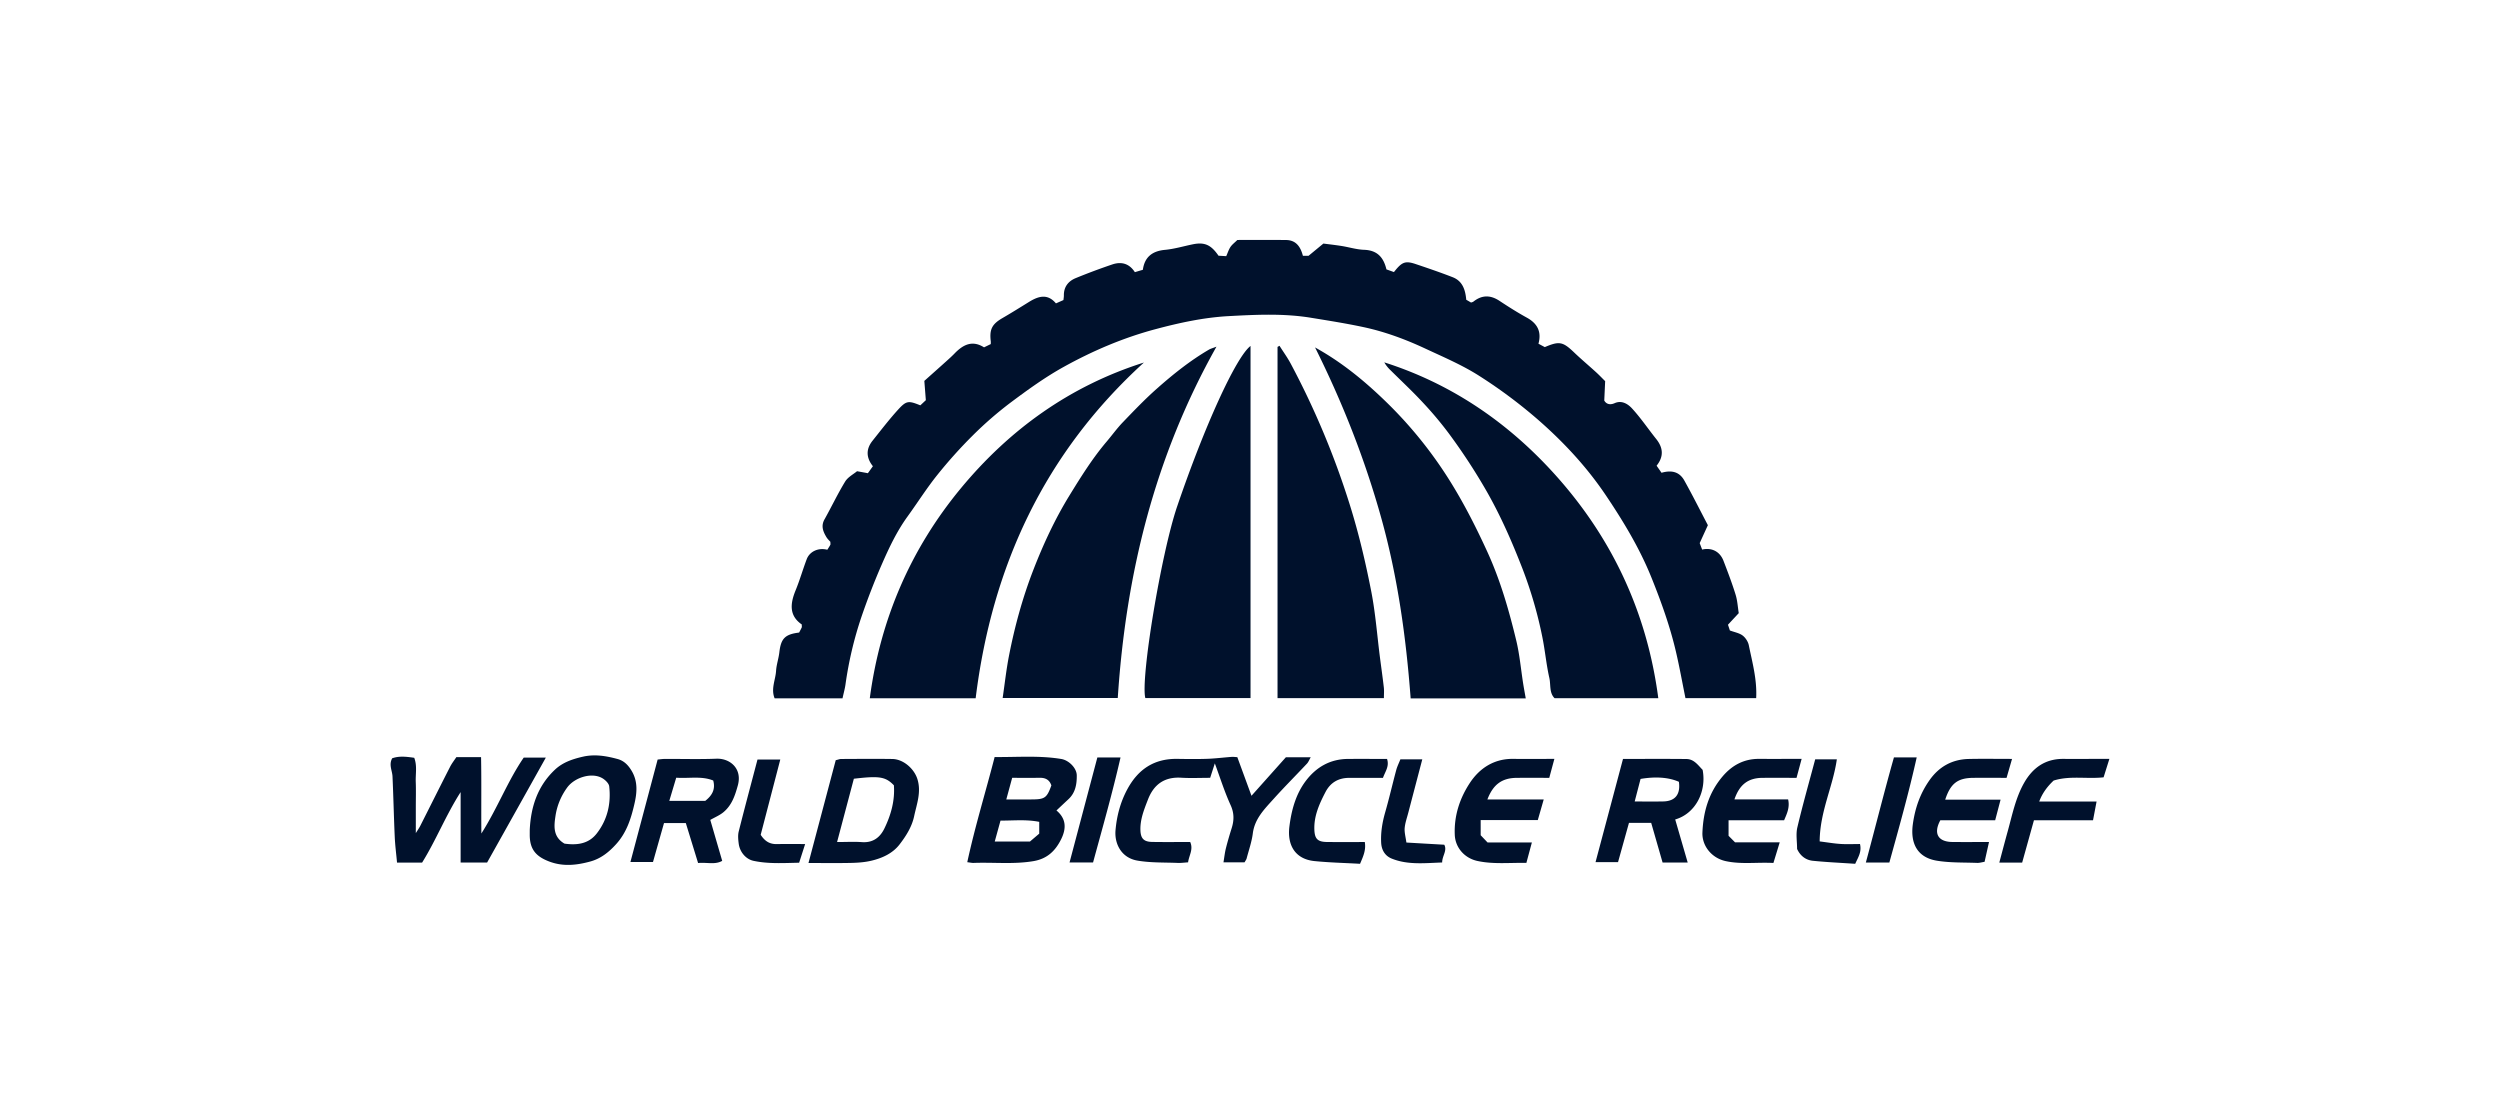
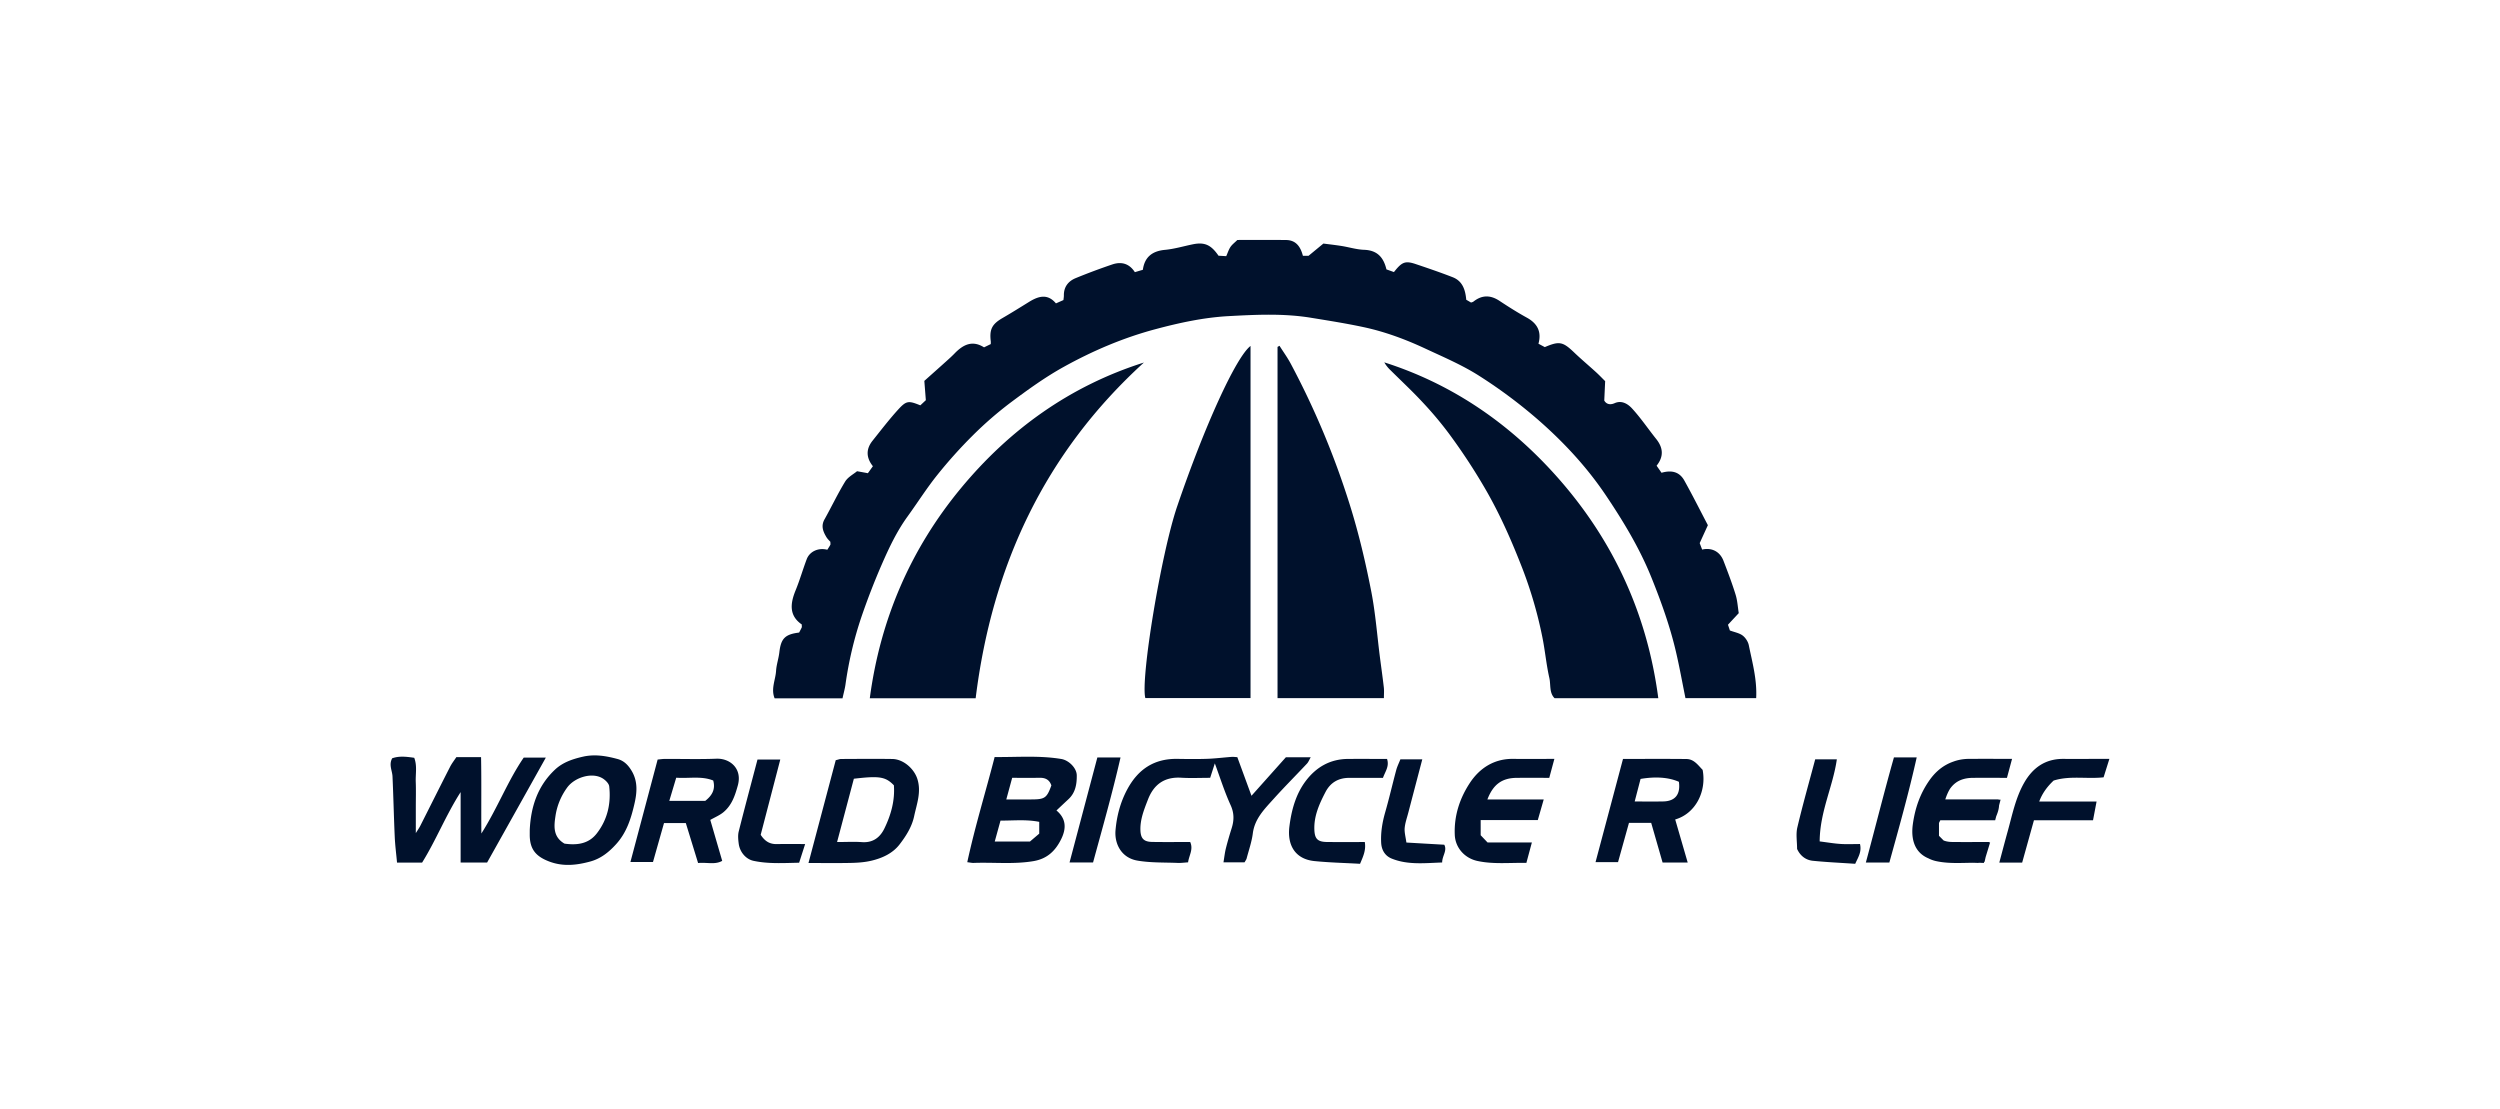
<svg xmlns="http://www.w3.org/2000/svg" fill="none" viewBox="0 0 160 71">
  <path fill="#00112C" d="M53.926 44.695h-4.349c-.251-.606.056-1.18.092-1.763.025-.4.165-.79.21-1.19.102-.874.358-1.147 1.265-1.258.052-.102.115-.212.166-.326.016-.036.003-.086.003-.193-.828-.57-.738-1.347-.39-2.194.265-.649.458-1.326.707-1.983.19-.502.758-.753 1.318-.603.064-.102.135-.206.194-.318.018-.033.002-.084.002-.19-.063-.073-.177-.176-.253-.3-.214-.357-.36-.714-.123-1.137.45-.802.843-1.637 1.322-2.42.176-.289.53-.469.761-.662.295.054.5.09.694.127l.32-.447c-.428-.537-.457-1.085-.025-1.628.535-.67 1.056-1.352 1.631-1.985.54-.593.673-.589 1.43-.283l.353-.33c-.032-.401-.06-.779-.097-1.235.461-.412.943-.839 1.421-1.27.177-.159.355-.32.52-.491.54-.558 1.132-.862 1.88-.385l.431-.21c0-.062.007-.121 0-.18-.093-.763.084-1.097.739-1.479.575-.333 1.138-.685 1.703-1.035.601-.374 1.192-.555 1.729.09l.48-.213c.009-.096.03-.201.028-.306-.005-.54.283-.903.754-1.097a40 40 0 0 1 2.346-.877c.58-.197 1.087-.06 1.443.495.167-.05.326-.098.512-.152.108-.797.58-1.198 1.412-1.276.594-.055 1.177-.23 1.764-.351.763-.16 1.181.018 1.666.726l.494.028c.094-.21.156-.417.272-.59.106-.158.27-.277.44-.446 1.02 0 2.066-.008 3.113.003.651.006.934.442 1.082 1.012h.359l.952-.785c.305.04.731.087 1.154.153.488.077.97.23 1.457.247.84.03 1.24.486 1.424 1.253l.48.171.105-.13c.432-.521.652-.596 1.29-.381.793.267 1.585.537 2.363.84.65.252.814.832.87 1.443.106.061.197.114.307.18.042-.018.109-.028.156-.064.545-.431 1.089-.426 1.666-.044.572.378 1.153.746 1.753 1.076.679.375.947.905.739 1.666l.406.217c.935-.4 1.157-.348 1.889.353.452.432.933.834 1.395 1.256.201.183.387.38.579.57l-.057 1.24c.095.174.306.328.669.167.457-.202.851.061 1.106.337.563.613 1.03 1.308 1.551 1.96.442.556.497 1.113.023 1.707l.316.453c.661-.192 1.153-.052 1.458.494.529.948 1.016 1.921 1.508 2.86-.19.414-.348.76-.524 1.148l.157.413c.608-.144 1.138.122 1.366.718.275.715.548 1.432.774 2.163.119.381.139.792.203 1.187-.254.272-.474.508-.69.742.05.149.097.288.122.367.3.112.602.162.817.324.187.142.35.397.396.627.224 1.1.532 2.193.47 3.378h-4.526c-.203-.997-.381-1.998-.613-2.986-.378-1.617-.939-3.177-1.559-4.718-.753-1.87-1.79-3.59-2.911-5.258-1.218-1.816-2.707-3.418-4.35-4.853a31.6 31.6 0 0 0-3.76-2.805c-1.079-.69-2.278-1.2-3.445-1.744-1.282-.6-2.612-1.093-4.002-1.387-1.11-.236-2.234-.413-3.356-.596-1.742-.282-3.504-.194-5.246-.1-1.577.086-3.14.424-4.68.836-2.073.554-4.025 1.39-5.884 2.421-1.176.653-2.279 1.45-3.358 2.256a23.5 23.5 0 0 0-2.44 2.116 30 30 0 0 0-2.276 2.534c-.681.849-1.264 1.772-1.902 2.655-.695.958-1.195 2.022-1.663 3.095a45 45 0 0 0-1.291 3.332 23.8 23.8 0 0 0-1.023 4.337c-.04.274-.116.541-.19.882z" />
-   <path fill="#00112C" d="M97.649 44.699h-7.367c-.294-3.918-.83-7.786-1.887-11.568-1.048-3.752-2.468-7.361-4.232-10.896q.195.109.39.224c1.622.95 3.046 2.159 4.368 3.467a27 27 0 0 1 3.98 5.026c.861 1.4 1.599 2.86 2.284 4.354.838 1.83 1.387 3.744 1.855 5.685.218.907.298 1.846.444 2.77.046.288.1.575.165.94zM77.855 22.185c-3.972 7.067-5.799 14.578-6.318 22.488H64.17c.136-.929.234-1.833.409-2.725.364-1.856.861-3.679 1.545-5.447.647-1.673 1.4-3.296 2.344-4.828.728-1.182 1.463-2.359 2.366-3.421.346-.408.659-.846 1.03-1.23.705-.733 1.411-1.473 2.174-2.147 1.041-.923 2.131-1.796 3.341-2.502.105-.06.227-.09.477-.187" />
-   <path fill="#00112C" d="M62.442 44.689h-6.775c.67-5.055 2.615-9.556 5.832-13.443 3.102-3.747 6.961-6.539 11.712-8.044-6.352 5.787-9.723 13.021-10.769 21.486M106.128 44.686h-6.633c-.353-.344-.238-.859-.337-1.297-.198-.87-.274-1.766-.453-2.64a27 27 0 0 0-1.262-4.342c-.664-1.71-1.394-3.385-2.31-4.987a38 38 0 0 0-2.419-3.694 23 23 0 0 0-1.7-2.016c-.645-.694-1.341-1.34-2.013-2.008a2.2 2.2 0 0 1-.407-.511c4.152 1.323 7.661 3.675 10.585 6.81 3.852 4.132 6.209 9.02 6.952 14.684zM80.034 44.676h-6.732c-.321-1.206 1.016-9.273 2.036-12.265 1.734-5.096 3.754-9.546 4.696-10.27zM81.887 22.13c.245.387.515.76.73 1.164a52.6 52.6 0 0 1 3.77 9.01c.573 1.829 1.011 3.688 1.376 5.56.267 1.377.372 2.786.55 4.18.084.654.178 1.307.253 1.962.023.209.004.423.004.673h-6.808V22.203zM31.174 55.204H29.48v-4.509c-.945 1.477-1.58 3.09-2.465 4.511H25.41c-.051-.561-.123-1.106-.147-1.652-.058-1.289-.084-2.577-.143-3.865-.017-.374-.249-.74-.02-1.158.445-.16.907-.105 1.411-.032.196.51.078 1.03.097 1.536.02.54.004 1.08.004 1.62v1.664c.129-.208.216-.33.283-.46.637-1.26 1.267-2.524 1.909-3.781.114-.224.274-.425.402-.62h1.582c.032 1.604.003 3.192.02 4.887 1.04-1.639 1.698-3.388 2.712-4.86h1.414c-1.28 2.29-2.516 4.498-3.76 6.719M82.294 48.467h1.591c-.1.175-.148.307-.237.402-.709.756-1.444 1.49-2.137 2.261-.579.645-1.209 1.261-1.33 2.202-.069.543-.256 1.073-.396 1.606-.021.08-.077.148-.134.253h-1.349c.054-.323.084-.611.153-.89.108-.432.234-.86.368-1.285.16-.504.173-.966-.062-1.484-.396-.868-.682-1.784-1.012-2.676l-.298.925c-.638 0-1.246.03-1.85-.007-1.08-.067-1.76.434-2.131 1.394-.245.634-.507 1.271-.483 1.972.019.528.22.735.756.744.805.013 1.61.004 2.429.004.214.475-.073.846-.135 1.302-.236.014-.447.046-.656.037-.865-.036-1.742-.002-2.589-.149-1.028-.178-1.473-1.076-1.399-1.94.078-.905.307-1.79.752-2.619.697-1.294 1.725-1.976 3.219-1.951.632.01 1.265.018 1.898-.004.516-.018 1.032-.084 1.548-.122.127-.01.257.01.379.017l.906 2.471zM61.905 55.182c.494-2.286 1.173-4.481 1.752-6.732 1.459.014 2.866-.108 4.266.125.481.08.987.58.99 1.05.006.558-.083 1.107-.53 1.522-.248.23-.495.464-.77.723.622.519.644 1.14.305 1.83-.37.753-.895 1.263-1.776 1.412-1.277.216-2.556.066-3.833.115-.104.004-.209-.023-.404-.046m4.607-2.582c-.831-.167-1.638-.077-2.48-.08l-.369 1.341h2.252l.596-.507V52.6zm-1.733-2.818-.376 1.383h1.56c.91 0 1.025-.08 1.325-.895-.117-.354-.37-.496-.736-.49-.568.007-1.135.002-1.773.002M33.904 53.118c.068-1.478.5-2.81 1.61-3.856.497-.469 1.118-.679 1.781-.832.764-.176 1.488-.052 2.216.143.421.111.69.388.913.759.422.703.339 1.443.168 2.165-.213.911-.495 1.797-1.16 2.529-.47.52-.992.933-1.667 1.114-.859.233-1.716.332-2.595.004-.876-.327-1.261-.79-1.267-1.702zm2.224.874c.807.114 1.548.016 2.067-.654.686-.886.917-1.913.795-3.011-.02-.171-.207-.363-.367-.475-.672-.467-1.815-.12-2.306.527a4.1 4.1 0 0 0-.77 1.87c-.095.63-.158 1.314.58 1.743M45.459 52.477l.762 2.618c-.466.263-.97.082-1.543.139l-.786-2.559h-1.395c-.228.806-.47 1.656-.706 2.494h-1.444c.591-2.221 1.16-4.367 1.742-6.558.14-.012.31-.04.477-.04 1.091-.005 2.185.03 3.274-.014.884-.036 1.677.635 1.382 1.706-.184.666-.386 1.268-.916 1.713-.24.201-.546.326-.847.498zm-2.181-2.704-.444 1.484h2.3c.424-.332.672-.726.512-1.304-.747-.303-1.529-.122-2.368-.18M108.013 55.203h-1.607q-.359-1.251-.73-2.54h-1.422l-.7 2.514h-1.44c.593-2.223 1.173-4.405 1.758-6.605 1.403 0 2.732-.01 4.06.005.486.005.743.395 1.036.694.262 1.36-.437 2.793-1.755 3.175zm-.562-5.167c-.648-.286-1.485-.35-2.455-.185l-.376 1.444c.653 0 1.238.009 1.823-.003.772-.014 1.118-.453 1.007-1.256zM51.743 55.231l1.744-6.578c.145-.033.247-.078.348-.078 1.09-.005 2.183-.015 3.274 0 .705.01 1.397.623 1.604 1.284.262.832-.042 1.597-.208 2.379-.145.679-.518 1.266-.93 1.802-.442.576-1.109.88-1.81 1.046-.416.098-.854.13-1.282.14-.892.02-1.784.006-2.742.006zm1.83-1.341c.592 0 1.092-.03 1.587.006.71.052 1.162-.298 1.443-.877.423-.872.678-1.79.606-2.76-.537-.55-.916-.614-2.562-.42zM99.153 49.782c-.744 0-1.419-.005-2.094.001-.934.01-1.5.422-1.866 1.382h3.605l-.379 1.32h-3.656v.97l.44.462h2.837l-.352 1.309c-1.069-.022-2.109.099-3.14-.126-.802-.175-1.405-.835-1.442-1.662-.055-1.227.318-2.35.967-3.333.618-.937 1.543-1.552 2.766-1.537.847.01 1.694.001 2.641.001-.122.453-.223.824-.326 1.212zM128.771 48.57l-.351 1.212c-.744 0-1.439-.005-2.133 0-.997.01-1.456.36-1.794 1.397h3.544l-.346 1.317h-3.509c-.46.846-.148 1.38.765 1.391.761.008 1.524.001 2.35.001l-.284 1.268c-.18.028-.326.075-.469.07-.865-.034-1.741-.001-2.589-.142-1.234-.203-1.701-1.096-1.535-2.322.143-1.045.469-1.982 1.073-2.836.608-.86 1.441-1.326 2.501-1.352.892-.02 1.785-.004 2.777-.004M115.304 48.57l-.326 1.212c-.74 0-1.458-.004-2.174 0-.921.007-1.474.424-1.8 1.378h3.435c.117.496-.063.891-.256 1.336h-3.555v.995l.414.418h2.86l-.403 1.32c-1.07-.054-2.06.1-3.056-.118-.925-.204-1.521-1-1.488-1.825.054-1.341.407-2.554 1.289-3.593.611-.72 1.373-1.132 2.342-1.125.89.005 1.781 0 2.72 0zM133.953 52.495h-3.78l-.755 2.712h-1.463c.184-.687.351-1.33.53-1.973.296-1.062.505-2.157 1.059-3.132.546-.958 1.345-1.54 2.506-1.533.741.005 1.483 0 2.224 0H135l-.37 1.18c-1.079.117-2.156-.121-3.197.207q-.657.615-.922 1.34h3.67l-.227 1.196zM87.347 53.89c.086.525-.102.917-.304 1.393-.986-.056-1.96-.077-2.925-.175-1.218-.125-1.746-1.008-1.597-2.208.13-1.033.4-2.058 1.044-2.914.665-.883 1.554-1.405 2.698-1.414.826-.007 1.651 0 2.507 0 .16.474-.118.804-.26 1.211h-2.16c-.687.002-1.198.294-1.518.906-.398.764-.75 1.539-.712 2.427.023.57.212.763.797.771.803.01 1.605.003 2.43.003M48.48 48.608h1.459l-1.255 4.819c.3.465.633.605 1.058.595.564-.013 1.128-.003 1.787-.003l-.384 1.195c-1.03.021-1.982.082-2.925-.122-.478-.103-.874-.556-.943-1.102-.033-.256-.06-.531.001-.775.387-1.54.8-3.075 1.202-4.606zM90.008 53.922c.845.05 1.618.094 2.426.14.2.387-.135.706-.136 1.137-1.112.037-2.19.168-3.223-.247-.42-.169-.654-.53-.68-1.01-.036-.67.074-1.313.258-1.957.257-.896.465-1.807.708-2.709.06-.223.167-.434.263-.677h1.402c-.304 1.158-.6 2.283-.894 3.41-.085.328-.204.653-.233.987-.023.281.063.572.109.923zM116.459 53.85c.503.064.92.136 1.341.163.407.026.819.005 1.24.005.117.493-.107.83-.307 1.265-.907-.062-1.812-.102-2.712-.193-.473-.048-.817-.339-1.007-.758 0-.472-.085-.944.015-1.373.345-1.46.756-2.905 1.144-4.363h1.385c-.245 1.735-1.088 3.344-1.099 5.255M71.714 48.477c-.524 2.296-1.155 4.504-1.758 6.72h-1.505l1.78-6.72zM121.212 48.473h1.457c-.512 2.296-1.136 4.506-1.75 6.727h-1.504c.616-2.283 1.174-4.527 1.797-6.727" />
+   <path fill="#00112C" d="M62.442 44.689h-6.775c.67-5.055 2.615-9.556 5.832-13.443 3.102-3.747 6.961-6.539 11.712-8.044-6.352 5.787-9.723 13.021-10.769 21.486M106.128 44.686h-6.633c-.353-.344-.238-.859-.337-1.297-.198-.87-.274-1.766-.453-2.64a27 27 0 0 0-1.262-4.342c-.664-1.71-1.394-3.385-2.31-4.987a38 38 0 0 0-2.419-3.694 23 23 0 0 0-1.7-2.016c-.645-.694-1.341-1.34-2.013-2.008a2.2 2.2 0 0 1-.407-.511c4.152 1.323 7.661 3.675 10.585 6.81 3.852 4.132 6.209 9.02 6.952 14.684zM80.034 44.676h-6.732c-.321-1.206 1.016-9.273 2.036-12.265 1.734-5.096 3.754-9.546 4.696-10.27zM81.887 22.13c.245.387.515.76.73 1.164a52.6 52.6 0 0 1 3.77 9.01c.573 1.829 1.011 3.688 1.376 5.56.267 1.377.372 2.786.55 4.18.084.654.178 1.307.253 1.962.023.209.004.423.004.673h-6.808V22.203zM31.174 55.204H29.48v-4.509c-.945 1.477-1.58 3.09-2.465 4.511H25.41c-.051-.561-.123-1.106-.147-1.652-.058-1.289-.084-2.577-.143-3.865-.017-.374-.249-.74-.02-1.158.445-.16.907-.105 1.411-.032.196.51.078 1.03.097 1.536.02.54.004 1.08.004 1.62v1.664c.129-.208.216-.33.283-.46.637-1.26 1.267-2.524 1.909-3.781.114-.224.274-.425.402-.62h1.582c.032 1.604.003 3.192.02 4.887 1.04-1.639 1.698-3.388 2.712-4.86h1.414c-1.28 2.29-2.516 4.498-3.76 6.719M82.294 48.467h1.591c-.1.175-.148.307-.237.402-.709.756-1.444 1.49-2.137 2.261-.579.645-1.209 1.261-1.33 2.202-.069.543-.256 1.073-.396 1.606-.021.08-.077.148-.134.253h-1.349c.054-.323.084-.611.153-.89.108-.432.234-.86.368-1.285.16-.504.173-.966-.062-1.484-.396-.868-.682-1.784-1.012-2.676l-.298.925c-.638 0-1.246.03-1.85-.007-1.08-.067-1.76.434-2.131 1.394-.245.634-.507 1.271-.483 1.972.019.528.22.735.756.744.805.013 1.61.004 2.429.004.214.475-.073.846-.135 1.302-.236.014-.447.046-.656.037-.865-.036-1.742-.002-2.589-.149-1.028-.178-1.473-1.076-1.399-1.94.078-.905.307-1.79.752-2.619.697-1.294 1.725-1.976 3.219-1.951.632.01 1.265.018 1.898-.004.516-.018 1.032-.084 1.548-.122.127-.01.257.01.379.017l.906 2.471zM61.905 55.182c.494-2.286 1.173-4.481 1.752-6.732 1.459.014 2.866-.108 4.266.125.481.08.987.58.99 1.05.006.558-.083 1.107-.53 1.522-.248.23-.495.464-.77.723.622.519.644 1.14.305 1.83-.37.753-.895 1.263-1.776 1.412-1.277.216-2.556.066-3.833.115-.104.004-.209-.023-.404-.046m4.607-2.582c-.831-.167-1.638-.077-2.48-.08l-.369 1.341h2.252l.596-.507V52.6zm-1.733-2.818-.376 1.383h1.56c.91 0 1.025-.08 1.325-.895-.117-.354-.37-.496-.736-.49-.568.007-1.135.002-1.773.002M33.904 53.118c.068-1.478.5-2.81 1.61-3.856.497-.469 1.118-.679 1.781-.832.764-.176 1.488-.052 2.216.143.421.111.69.388.913.759.422.703.339 1.443.168 2.165-.213.911-.495 1.797-1.16 2.529-.47.52-.992.933-1.667 1.114-.859.233-1.716.332-2.595.004-.876-.327-1.261-.79-1.267-1.702zm2.224.874c.807.114 1.548.016 2.067-.654.686-.886.917-1.913.795-3.011-.02-.171-.207-.363-.367-.475-.672-.467-1.815-.12-2.306.527a4.1 4.1 0 0 0-.77 1.87c-.095.63-.158 1.314.58 1.743M45.459 52.477l.762 2.618c-.466.263-.97.082-1.543.139l-.786-2.559h-1.395c-.228.806-.47 1.656-.706 2.494h-1.444c.591-2.221 1.16-4.367 1.742-6.558.14-.012.31-.04.477-.04 1.091-.005 2.185.03 3.274-.014.884-.036 1.677.635 1.382 1.706-.184.666-.386 1.268-.916 1.713-.24.201-.546.326-.847.498zm-2.181-2.704-.444 1.484h2.3c.424-.332.672-.726.512-1.304-.747-.303-1.529-.122-2.368-.18M108.013 55.203h-1.607q-.359-1.251-.73-2.54h-1.422l-.7 2.514h-1.44c.593-2.223 1.173-4.405 1.758-6.605 1.403 0 2.732-.01 4.06.005.486.005.743.395 1.036.694.262 1.36-.437 2.793-1.755 3.175zm-.562-5.167c-.648-.286-1.485-.35-2.455-.185l-.376 1.444c.653 0 1.238.009 1.823-.003.772-.014 1.118-.453 1.007-1.256zM51.743 55.231l1.744-6.578c.145-.033.247-.078.348-.078 1.09-.005 2.183-.015 3.274 0 .705.01 1.397.623 1.604 1.284.262.832-.042 1.597-.208 2.379-.145.679-.518 1.266-.93 1.802-.442.576-1.109.88-1.81 1.046-.416.098-.854.13-1.282.14-.892.02-1.784.006-2.742.006zm1.83-1.341c.592 0 1.092-.03 1.587.006.71.052 1.162-.298 1.443-.877.423-.872.678-1.79.606-2.76-.537-.55-.916-.614-2.562-.42zM99.153 49.782c-.744 0-1.419-.005-2.094.001-.934.01-1.5.422-1.866 1.382h3.605l-.379 1.32h-3.656v.97l.44.462h2.837l-.352 1.309c-1.069-.022-2.109.099-3.14-.126-.802-.175-1.405-.835-1.442-1.662-.055-1.227.318-2.35.967-3.333.618-.937 1.543-1.552 2.766-1.537.847.01 1.694.001 2.641.001-.122.453-.223.824-.326 1.212zM128.771 48.57l-.351 1.212c-.744 0-1.439-.005-2.133 0-.997.01-1.456.36-1.794 1.397h3.544l-.346 1.317h-3.509c-.46.846-.148 1.38.765 1.391.761.008 1.524.001 2.35.001l-.284 1.268c-.18.028-.326.075-.469.07-.865-.034-1.741-.001-2.589-.142-1.234-.203-1.701-1.096-1.535-2.322.143-1.045.469-1.982 1.073-2.836.608-.86 1.441-1.326 2.501-1.352.892-.02 1.785-.004 2.777-.004l-.326 1.212c-.74 0-1.458-.004-2.174 0-.921.007-1.474.424-1.8 1.378h3.435c.117.496-.063.891-.256 1.336h-3.555v.995l.414.418h2.86l-.403 1.32c-1.07-.054-2.06.1-3.056-.118-.925-.204-1.521-1-1.488-1.825.054-1.341.407-2.554 1.289-3.593.611-.72 1.373-1.132 2.342-1.125.89.005 1.781 0 2.72 0zM133.953 52.495h-3.78l-.755 2.712h-1.463c.184-.687.351-1.33.53-1.973.296-1.062.505-2.157 1.059-3.132.546-.958 1.345-1.54 2.506-1.533.741.005 1.483 0 2.224 0H135l-.37 1.18c-1.079.117-2.156-.121-3.197.207q-.657.615-.922 1.34h3.67l-.227 1.196zM87.347 53.89c.086.525-.102.917-.304 1.393-.986-.056-1.96-.077-2.925-.175-1.218-.125-1.746-1.008-1.597-2.208.13-1.033.4-2.058 1.044-2.914.665-.883 1.554-1.405 2.698-1.414.826-.007 1.651 0 2.507 0 .16.474-.118.804-.26 1.211h-2.16c-.687.002-1.198.294-1.518.906-.398.764-.75 1.539-.712 2.427.023.57.212.763.797.771.803.01 1.605.003 2.43.003M48.48 48.608h1.459l-1.255 4.819c.3.465.633.605 1.058.595.564-.013 1.128-.003 1.787-.003l-.384 1.195c-1.03.021-1.982.082-2.925-.122-.478-.103-.874-.556-.943-1.102-.033-.256-.06-.531.001-.775.387-1.54.8-3.075 1.202-4.606zM90.008 53.922c.845.05 1.618.094 2.426.14.2.387-.135.706-.136 1.137-1.112.037-2.19.168-3.223-.247-.42-.169-.654-.53-.68-1.01-.036-.67.074-1.313.258-1.957.257-.896.465-1.807.708-2.709.06-.223.167-.434.263-.677h1.402c-.304 1.158-.6 2.283-.894 3.41-.085.328-.204.653-.233.987-.023.281.063.572.109.923zM116.459 53.85c.503.064.92.136 1.341.163.407.026.819.005 1.24.005.117.493-.107.83-.307 1.265-.907-.062-1.812-.102-2.712-.193-.473-.048-.817-.339-1.007-.758 0-.472-.085-.944.015-1.373.345-1.46.756-2.905 1.144-4.363h1.385c-.245 1.735-1.088 3.344-1.099 5.255M71.714 48.477c-.524 2.296-1.155 4.504-1.758 6.72h-1.505l1.78-6.72zM121.212 48.473h1.457c-.512 2.296-1.136 4.506-1.75 6.727h-1.504c.616-2.283 1.174-4.527 1.797-6.727" />
</svg>